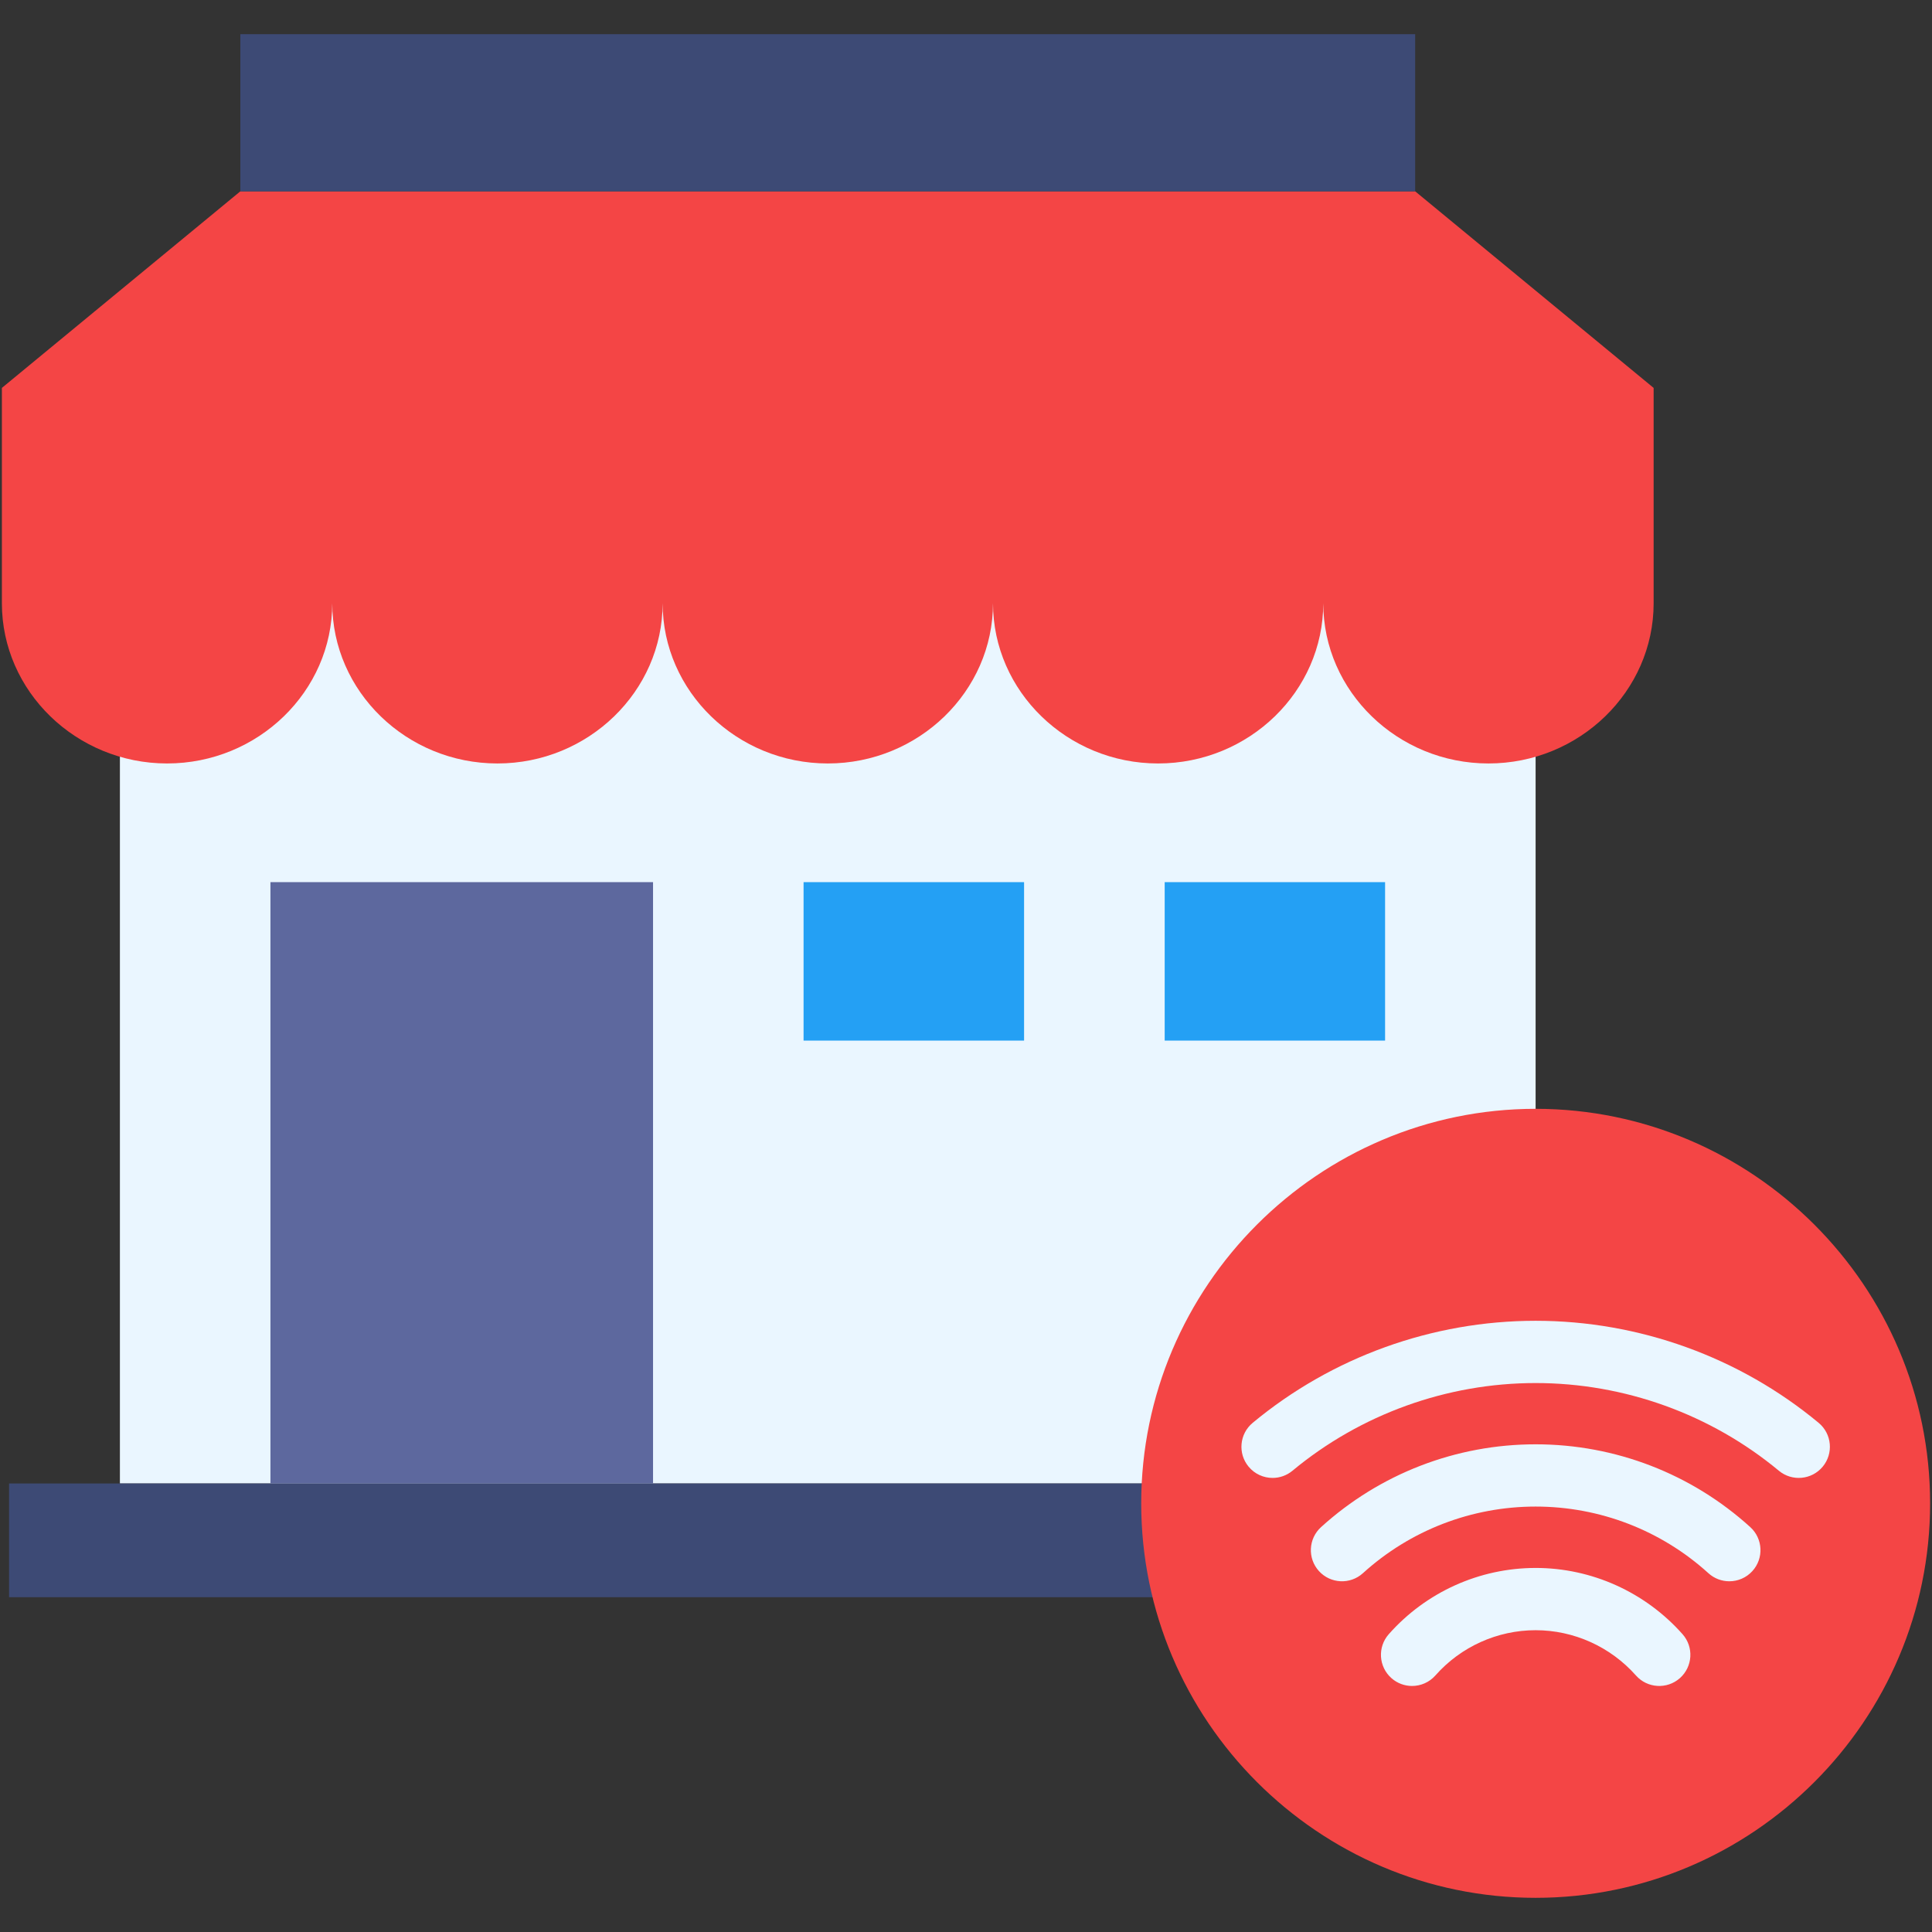
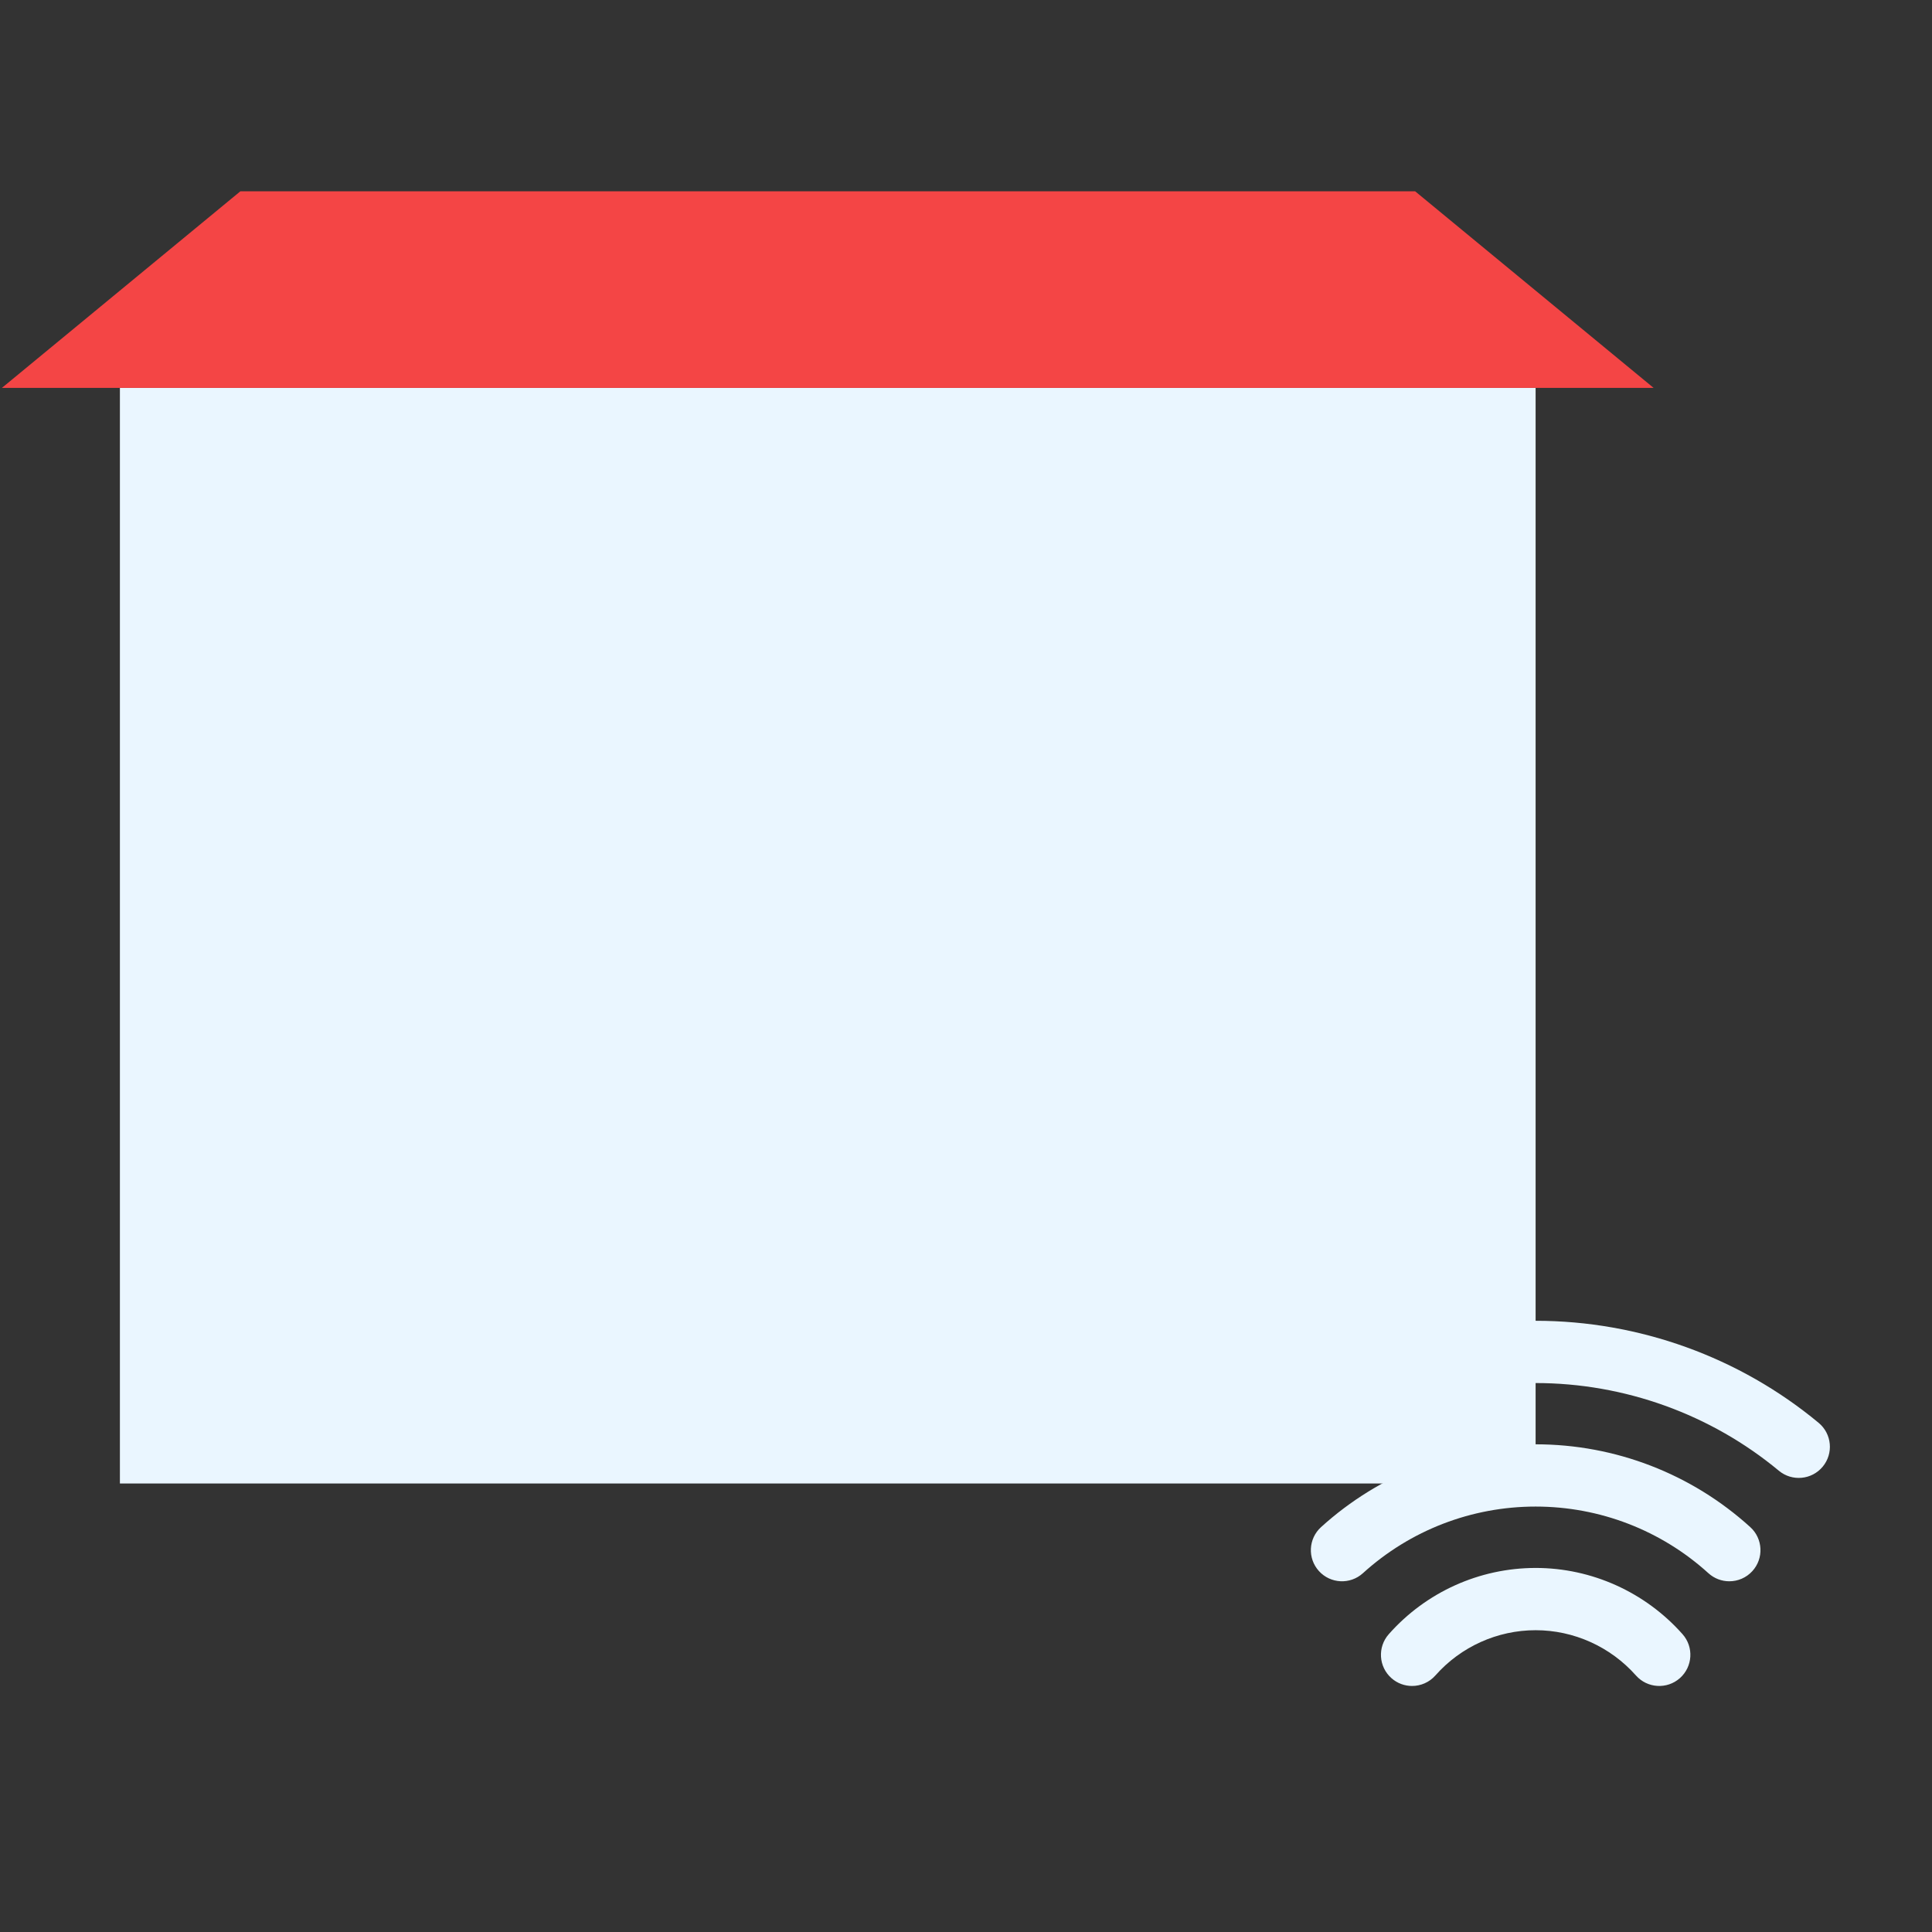
<svg xmlns="http://www.w3.org/2000/svg" id="Layer_1" enable-background="new 0 0 512 512" viewBox="0 0 512 512">
  <rect x="0" y="0" width="512" height="512" fill="#333333" stroke="none" />
  <g>
    <g>
      <path clip-rule="evenodd" d="m31.777 102.799h375.175v290.34h-375.175z" fill="#eaf6ff" fill-rule="evenodd" />
    </g>
    <g>
-       <path clip-rule="evenodd" d="m438.229 102.799-63.196-52.099h-311.337l-63.196 52.099v57.064c0 23.363 19.712 42.462 43.776 42.462 24.093 0 43.776-19.099 43.776-42.462 0 23.363 19.683 42.462 43.776 42.462 24.063 0 43.776-19.099 43.776-42.462 0 23.363 19.683 42.462 43.776 42.462 24.064 0 43.776-19.099 43.776-42.462 0 23.363 19.683 42.462 43.747 42.462 24.093 0 43.776-19.099 43.776-42.462 0 23.363 19.713 42.462 43.776 42.462 24.093 0 43.776-19.099 43.776-42.462v-57.064z" fill="#f44545" fill-rule="evenodd" />
+       <path clip-rule="evenodd" d="m438.229 102.799-63.196-52.099h-311.337l-63.196 52.099v57.064v-57.064z" fill="#f44545" fill-rule="evenodd" />
    </g>
    <g>
-       <path clip-rule="evenodd" d="m63.696 9.056h311.337v41.644h-311.337z" fill="#3d4a75" fill-rule="evenodd" />
-     </g>
+       </g>
    <g>
-       <path clip-rule="evenodd" d="m2.398 393.139h433.962v30.138h-433.962z" fill="#3d4a75" fill-rule="evenodd" />
-     </g>
+       </g>
    <g>
-       <path clip-rule="evenodd" d="m71.669 233.776h101.394v159.363h-101.394z" fill="#5d689e" fill-rule="evenodd" />
-     </g>
+       </g>
    <g>
-       <path clip-rule="evenodd" d="m212.954 233.776h58.436v41.994h-58.436zm95.7 0h58.407v41.994h-58.407z" fill="#24a0f4" fill-rule="evenodd" />
-     </g>
+       </g>
    <g>
-       <path clip-rule="evenodd" d="m406.952 502.944c57.589 0 104.548-46.959 104.548-104.548 0-57.56-46.959-104.548-104.548-104.548-57.56 0-104.519 46.988-104.519 104.548 0 57.588 46.959 104.548 104.519 104.548z" fill="#f44545" fill-rule="evenodd" />
-     </g>
+       </g>
    <path d="m483.037 388.684c-2.912 3.506-8.113 3.987-11.617 1.078-18.051-14.988-40.946-23.242-64.468-23.242-23.502 0-46.386 8.254-64.439 23.242-1.54 1.279-3.409 1.902-5.266 1.902-2.368 0-4.72-1.015-6.351-2.98-2.911-3.505-2.428-8.707 1.078-11.617 21.007-17.441 47.635-27.047 74.978-27.047 27.363 0 54.001 9.605 75.008 27.047 3.506 2.911 3.988 8.112 1.077 11.617zm-76.085-5.927c-21.069 0-41.26 7.792-56.854 21.94-3.374 3.062-3.628 8.279-.566 11.653 3.063 3.374 8.28 3.625 11.653.566 12.551-11.388 28.804-17.66 45.767-17.66 16.981 0 33.245 6.272 45.796 17.66 1.58 1.434 3.564 2.14 5.542 2.14 2.246 0 4.484-.911 6.112-2.706 3.062-3.374 2.808-8.592-.566-11.653-15.594-14.148-35.795-21.94-56.884-21.94zm0 32.766c-14.868 0-29.054 6.402-38.918 17.562-3.017 3.415-2.696 8.628.717 11.645 1.569 1.387 3.519 2.069 5.461 2.069 2.282 0 4.555-.942 6.184-2.786 6.735-7.62 16.414-11.991 26.556-11.991 10.135 0 19.829 4.374 26.595 12.002 3.023 3.407 8.236 3.72 11.646.696 3.409-3.023 3.72-8.238.696-11.646-9.894-11.153-24.086-17.551-38.937-17.551z" fill="#eaf6ff" />
  </g>
</svg>